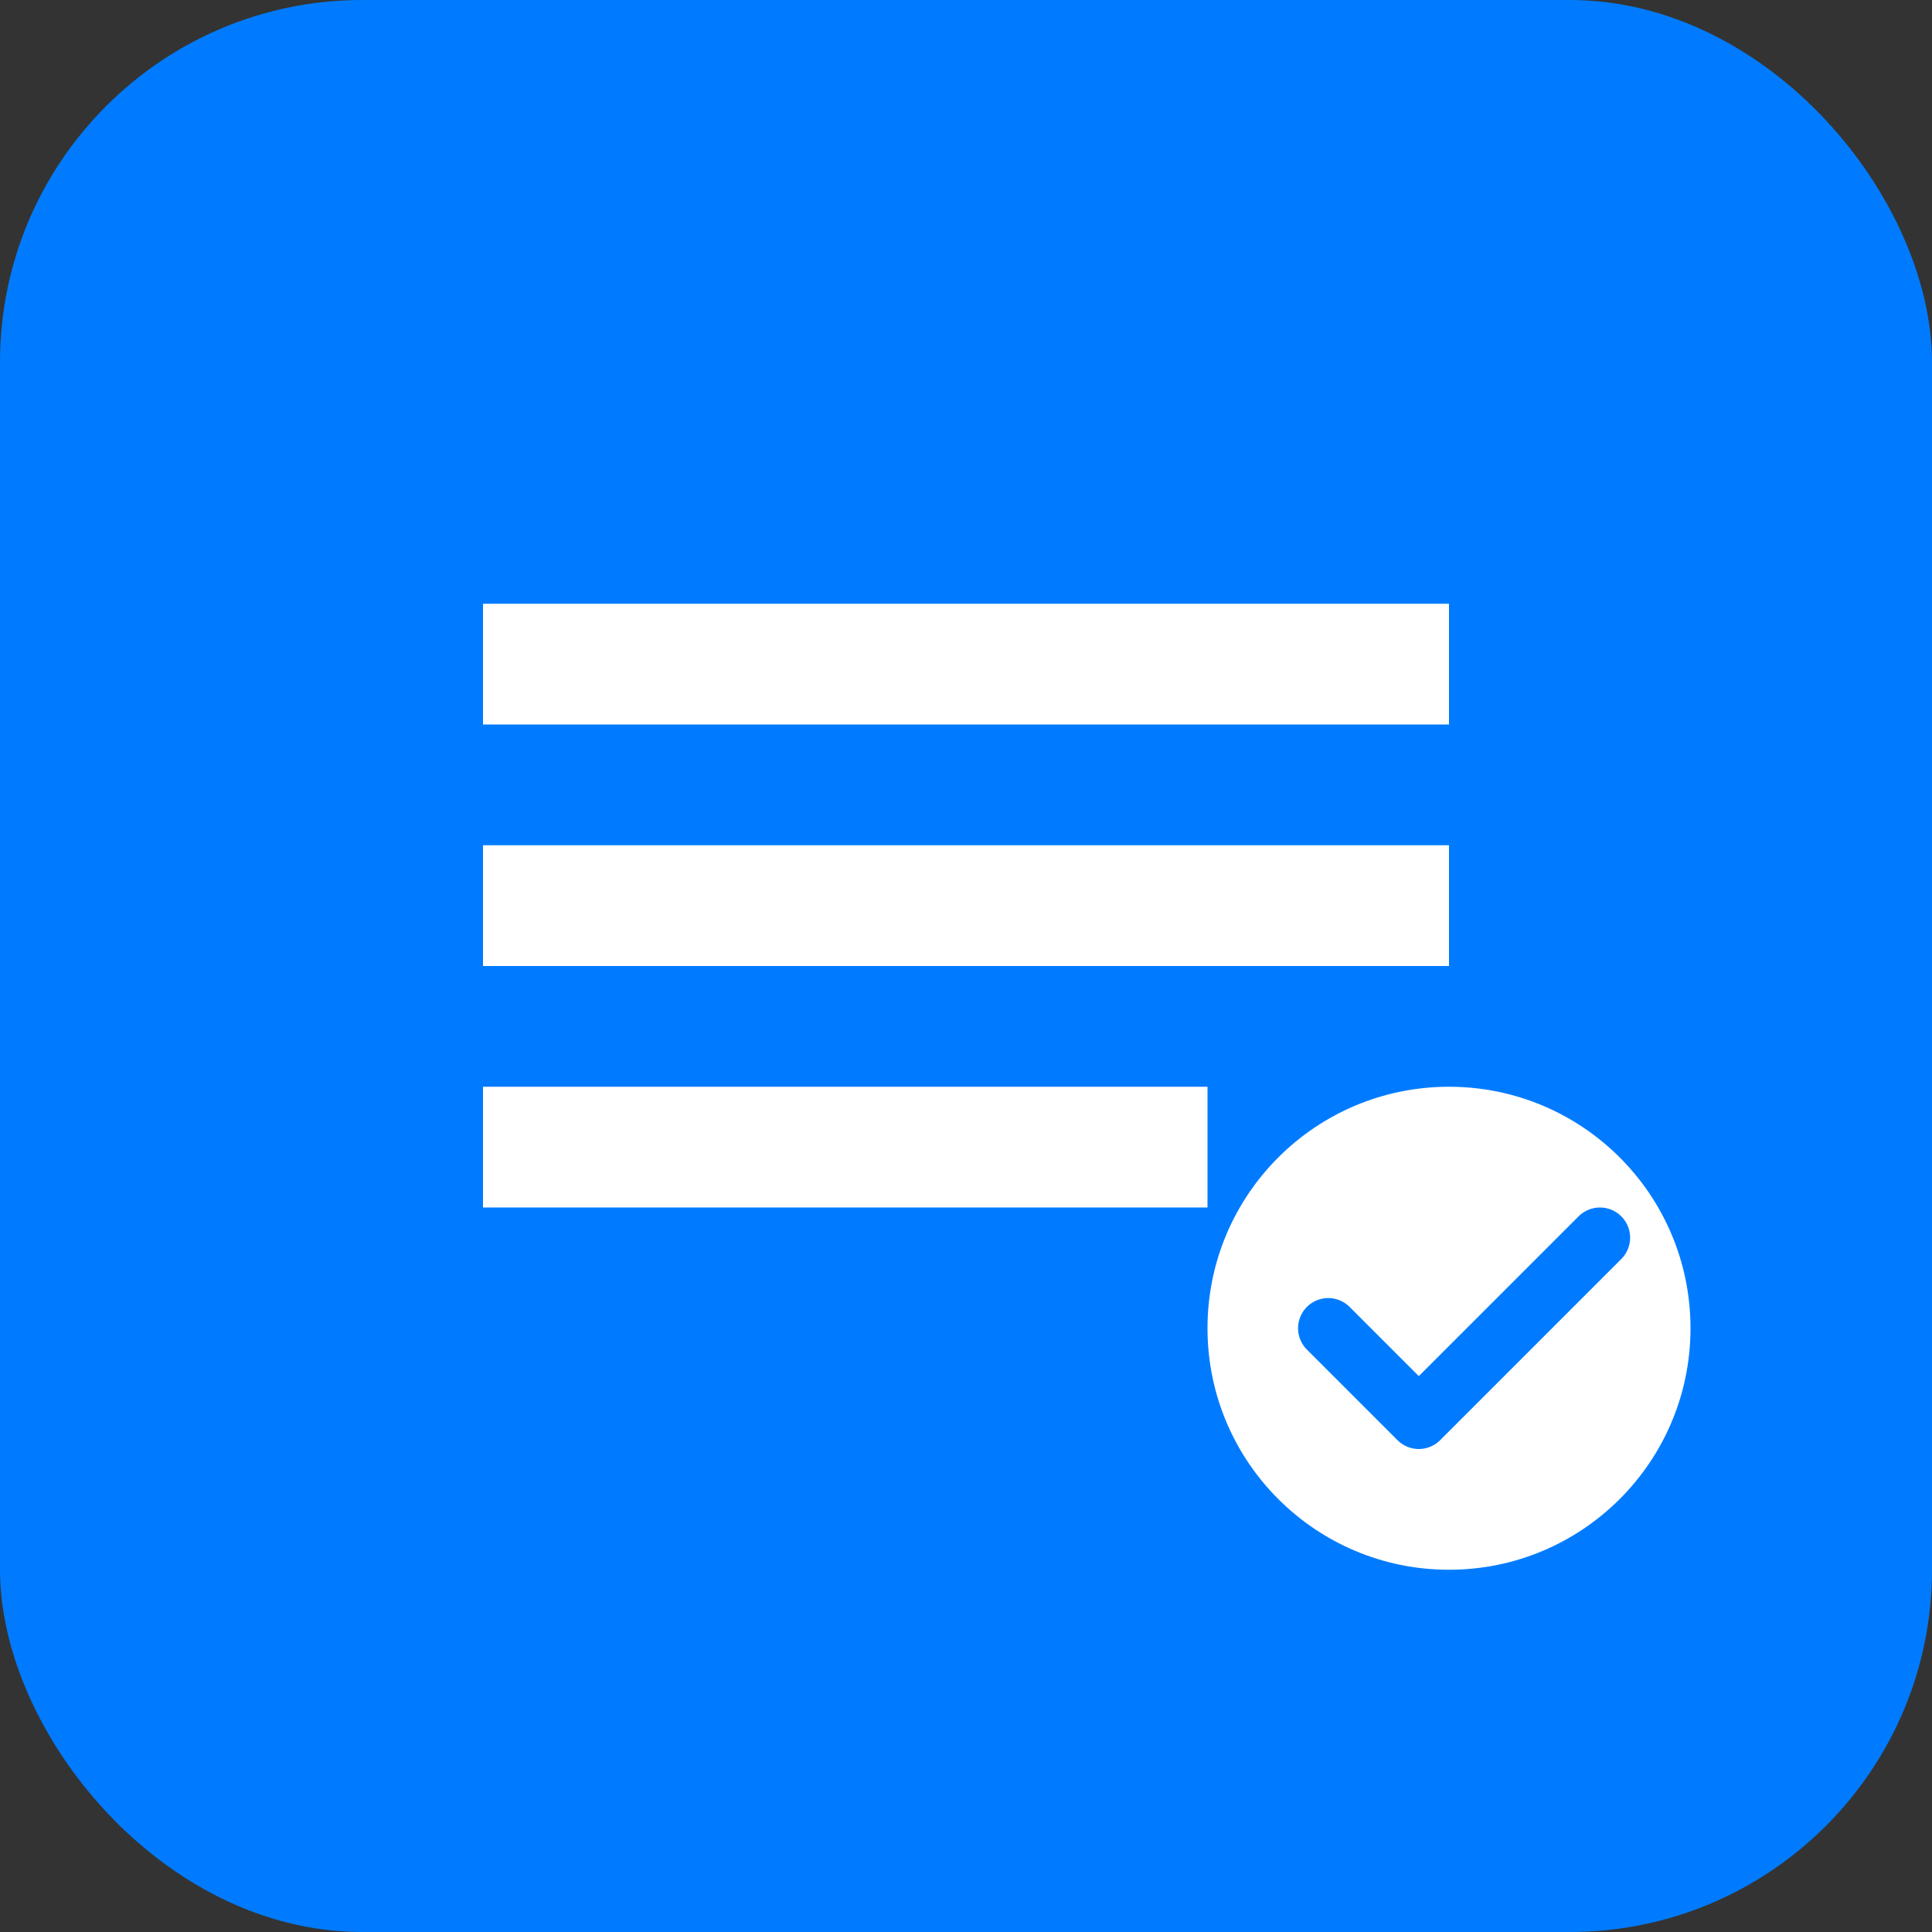
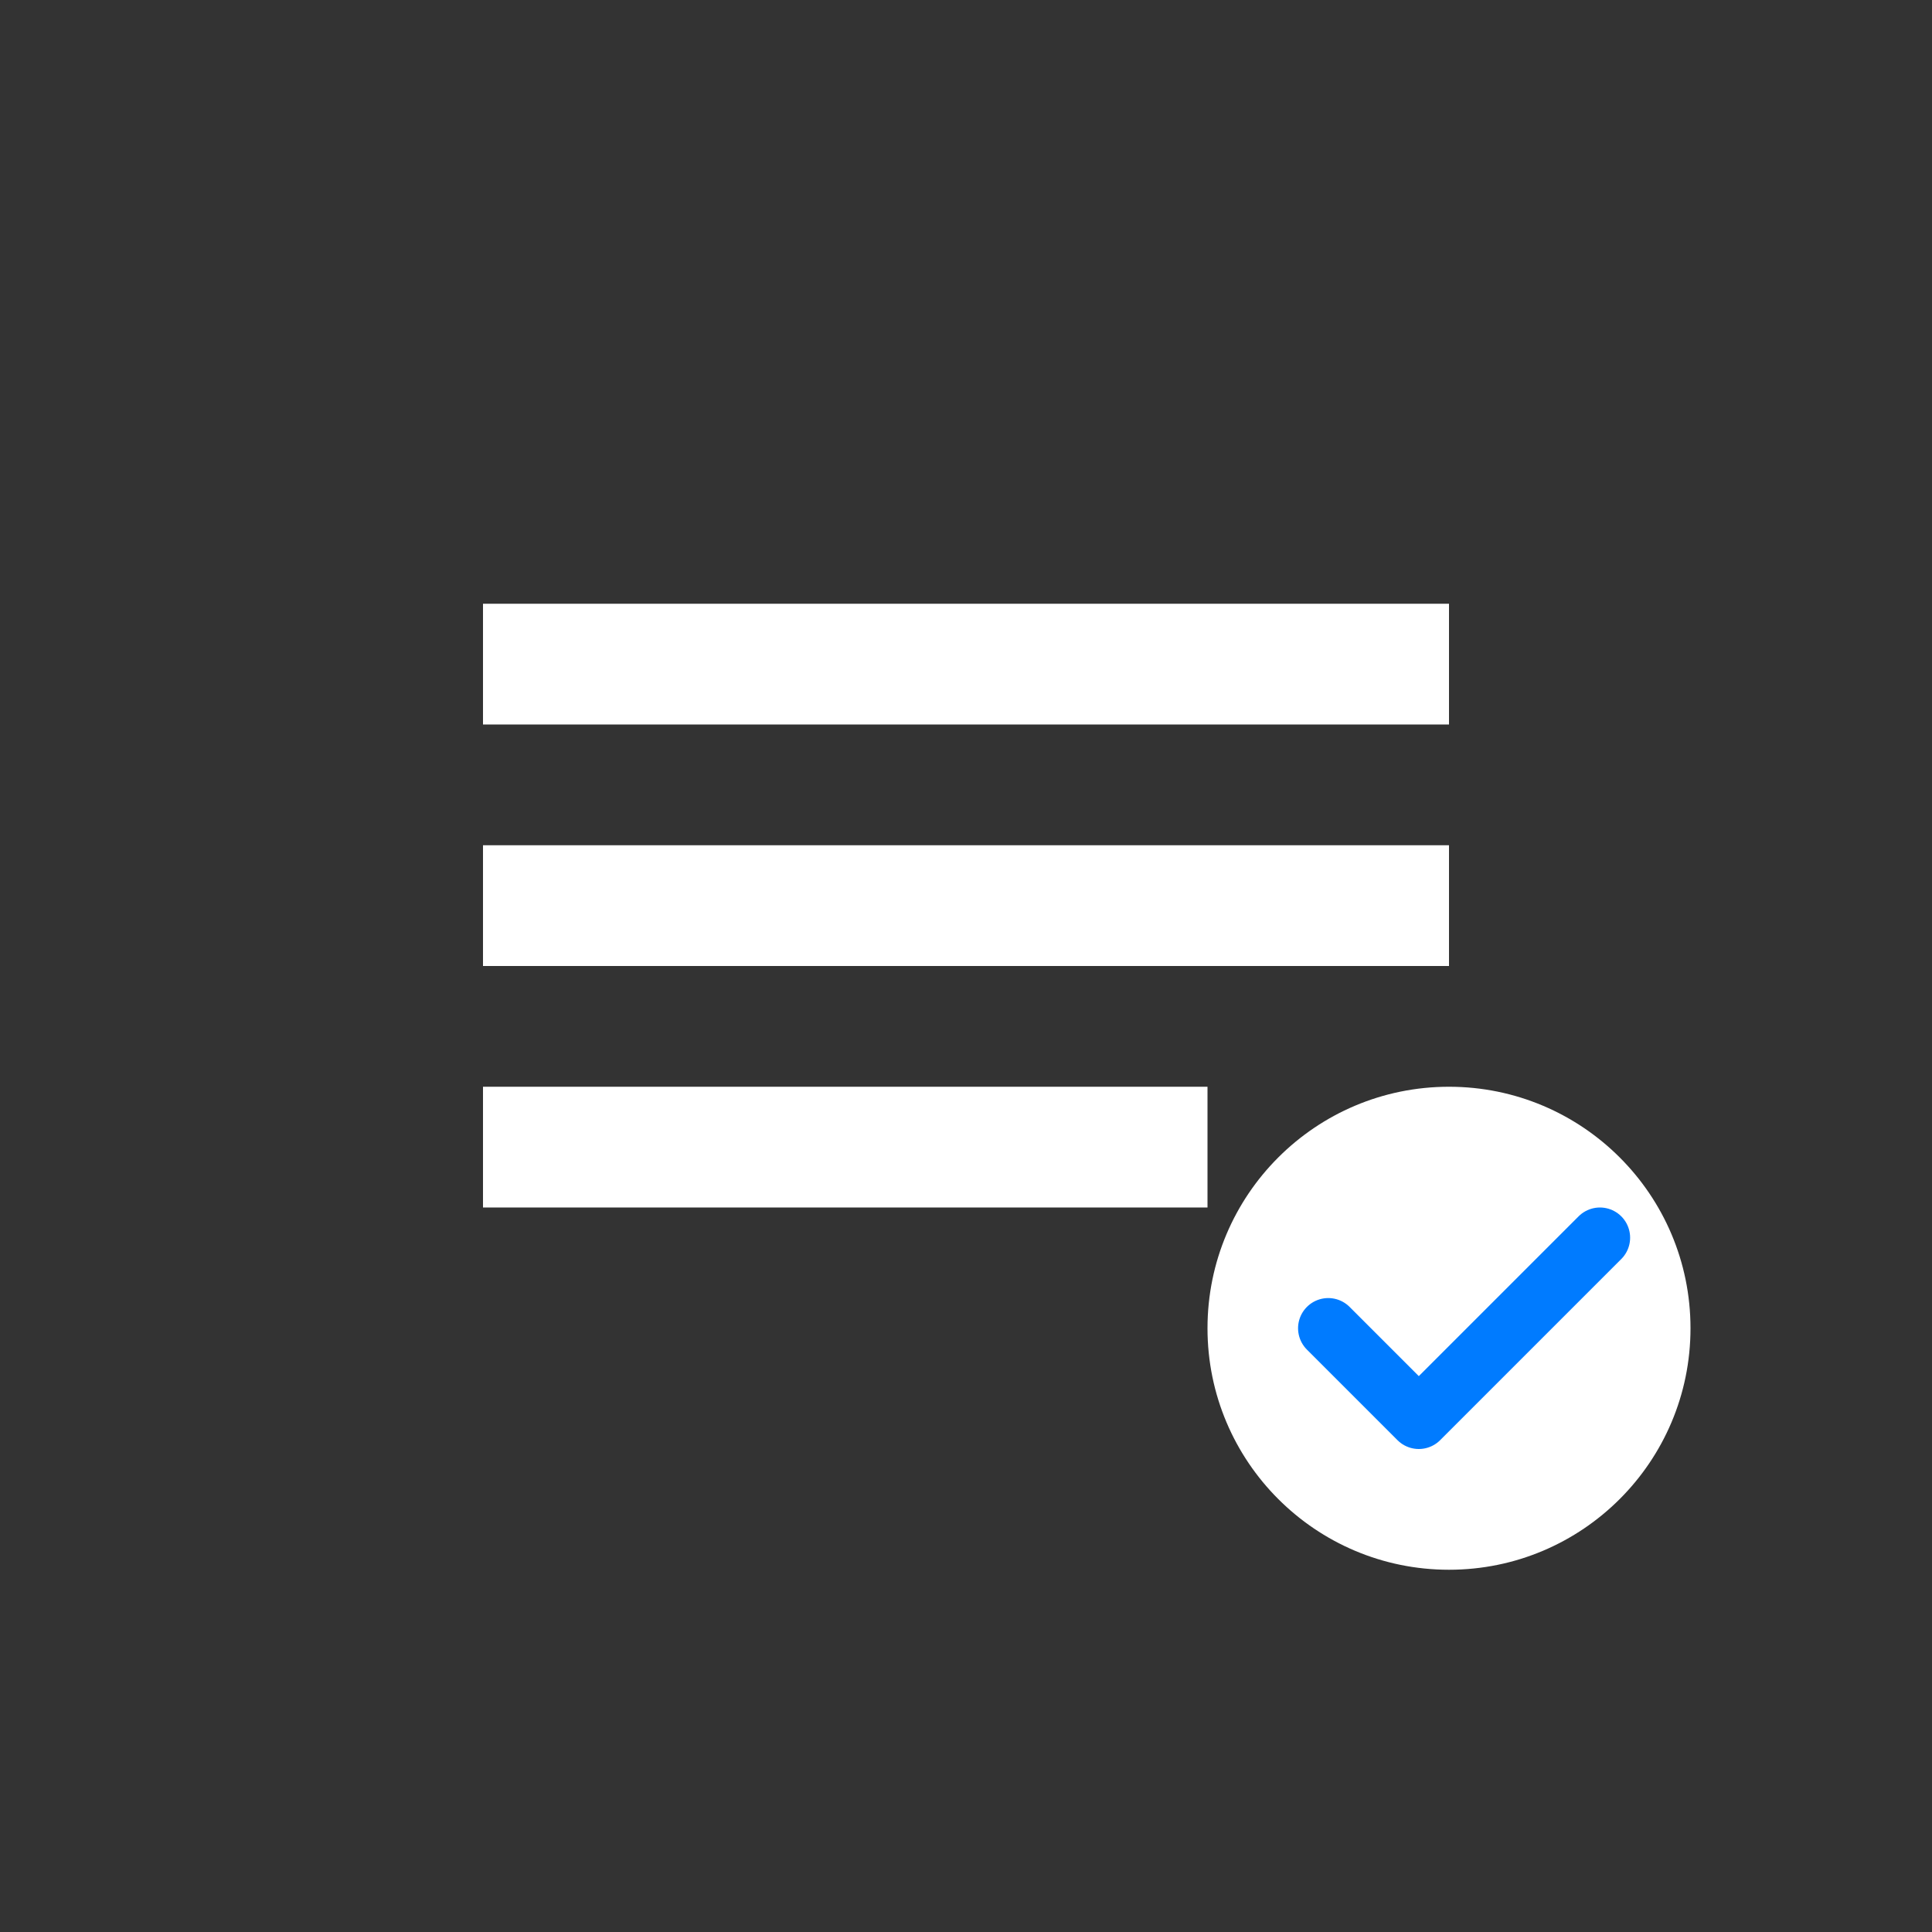
<svg xmlns="http://www.w3.org/2000/svg" width="64" height="64" viewBox="0 0 64 64" fill="none">
  <rect x="0" y="0" width="64" height="64" fill="#333333" stroke="none" />
-   <rect width="64" height="64" rx="12" fill="#007BFF" />
  <path d="M16 20h32v4H16v-4zm0 8h32v4H16v-4zm0 8h24v4H16v-4z" fill="white" />
  <circle cx="48" cy="44" r="8" fill="white" />
  <path d="M44 44l3 3 6-6" stroke="#007BFF" stroke-width="2" stroke-linecap="round" stroke-linejoin="round" />
</svg>